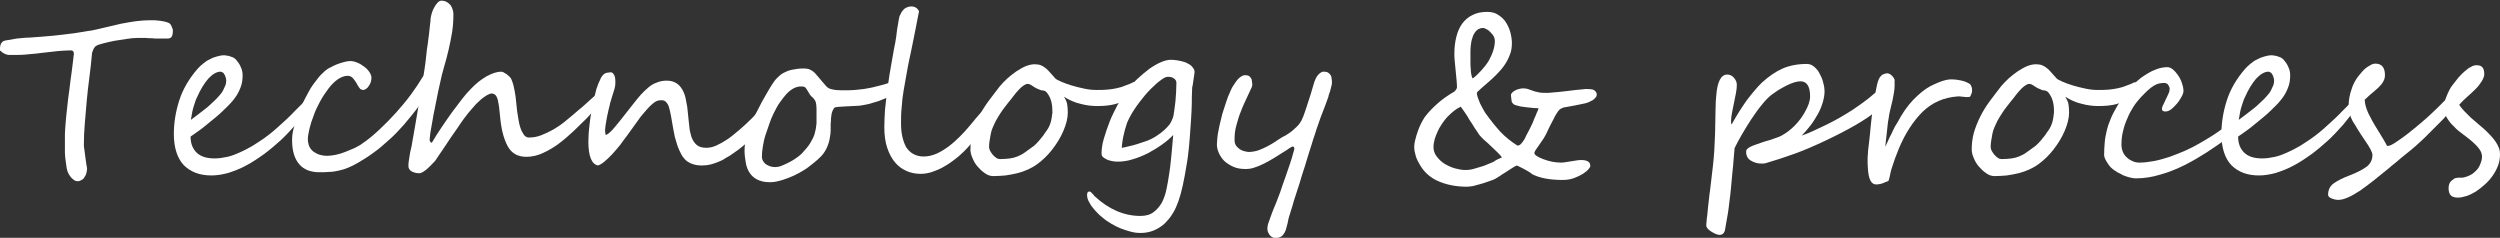
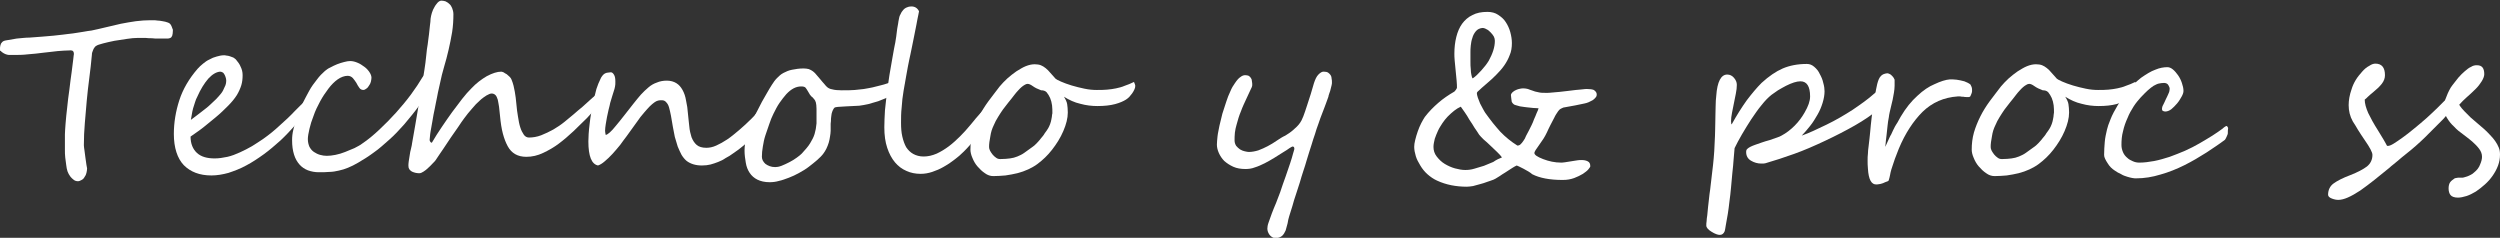
<svg xmlns="http://www.w3.org/2000/svg" version="1.1" id="レイヤー_1" x="0px" y="0px" viewBox="0 0 778 74" style="enable-background:new 0 0 778 74;" xml:space="preserve">
  <rect x="0" y="0" width="778" height="74" fill="#333333" stroke="none" />
  <style type="text/css">
	.st0{fill:#22232C;}
	.st1{fill:#FFFFFF;}
	.st2{fill:#FFFFFF;stroke:#FFFFFF;stroke-width:0.5;stroke-linecap:round;stroke-linejoin:round;stroke-miterlimit:10;}
	.st3{fill:none;stroke:#FFFFFF;stroke-width:4;stroke-miterlimit:10;}
	.st4{fill:none;}
	.st5{fill:none;stroke:#000000;stroke-width:0.25;stroke-miterlimit:10;}
	.st6{fill:none;stroke:#FFFFFF;stroke-width:1.117;stroke-miterlimit:10;}
</style>
  <g>
    <path class="st1" d="M53.8,9.5c0,0.7-0.1,1.2-0.2,1.6c-0.2,0.4-0.3,0.6-0.6,0.7c-0.2,0.1-0.5,0.2-0.8,0.2c-0.3,0-0.6,0-0.9,0   c-0.8,0-1.5,0-2.1,0c-0.6,0-1.3,0-1.9-0.1c-0.6,0-1.3,0-2-0.1c-0.7,0-1.5,0-2.4,0c-1,0-2.1,0.1-3.4,0.3c-1.3,0.2-2.6,0.4-3.9,0.6   c-1.3,0.3-2.5,0.5-3.5,0.8c-1.1,0.3-1.8,0.5-2.2,0.8c-0.2,0.1-0.4,0.3-0.5,0.5c-0.2,0.2-0.3,0.5-0.4,0.7c-0.1,0.3-0.2,0.5-0.3,0.8   c-0.1,0.3-0.1,0.5-0.1,0.7c-0.2,2.4-0.5,4.8-0.8,7.2c-0.3,2.4-0.6,4.8-0.8,7.1c-0.2,2.4-0.4,4.7-0.6,7c-0.2,2.3-0.3,4.6-0.3,6.9   c0,0.4,0.1,1,0.2,1.7c0.1,0.8,0.2,1.5,0.3,2.3c0.1,0.8,0.2,1.5,0.3,2.1c0.1,0.6,0.2,1,0.2,1.1c0,0.5-0.1,0.9-0.2,1.4   c-0.1,0.5-0.3,0.9-0.6,1.3c-0.2,0.4-0.5,0.7-0.9,0.9c-0.4,0.2-0.7,0.4-1.2,0.4c-0.3,0-0.6-0.1-0.9-0.2c-0.3-0.2-0.6-0.4-0.9-0.7   c-0.3-0.3-0.6-0.6-0.8-1c-0.3-0.4-0.4-0.8-0.6-1.2c-0.2-0.6-0.3-1.2-0.4-2c-0.1-0.7-0.2-1.5-0.3-2.3c-0.1-0.8-0.1-1.6-0.1-2.4   c0-0.8,0-1.5,0-2.2s0-1.2,0-1.7c0-0.5,0-0.8,0-0.9c0-0.7,0.1-1.8,0.2-3.3c0.1-1.5,0.3-3.2,0.5-5c0.2-1.8,0.4-3.8,0.7-5.7   c0.2-2,0.5-3.8,0.7-5.4c0.2-1.6,0.4-3,0.5-4c0.1-1.1,0.2-1.6,0.2-1.6c0-0.4-0.1-0.6-0.2-0.8c-0.2-0.2-0.3-0.3-0.6-0.3   c-0.2,0-0.4-0.1-0.6,0c-0.2,0-0.3,0-0.3,0c-0.9,0-2,0.1-3.4,0.2c-1.4,0.2-2.9,0.3-4.4,0.5c-1.6,0.2-3.2,0.4-4.8,0.5   c-1.6,0.2-3.1,0.2-4.5,0.2c-0.3,0-0.6,0-1,0c-0.3,0-0.7,0-1-0.1c-0.3-0.1-0.7-0.2-1-0.4c-0.3-0.2-0.7-0.4-1-0.8C0,16,0,15.7,0,15.3   c0-0.4,0-0.7,0.1-1.1c0.1-0.4,0.2-0.7,0.5-1c0.2-0.3,0.6-0.5,1.1-0.6c1-0.2,2.2-0.4,3.5-0.6c1.3-0.1,2.7-0.3,4-0.3   c1.4-0.1,2.7-0.2,4-0.3c1.3-0.1,2.5-0.2,3.5-0.3c0.7-0.1,1.6-0.2,2.7-0.3c1.1-0.1,2.1-0.3,3.3-0.4c1.1-0.2,2.2-0.3,3.2-0.5   c1-0.2,1.9-0.3,2.6-0.4c1.4-0.3,2.8-0.6,4.4-1c1.6-0.4,3.1-0.7,4.7-1.1c1.6-0.3,3.2-0.6,4.7-0.8c1.6-0.2,3.1-0.3,4.5-0.3   c0.2,0,0.4,0,0.8,0c0.4,0,0.9,0,1.4,0.1c0.5,0,1,0.1,1.6,0.2c0.6,0.1,1.1,0.2,1.6,0.4c0.3,0.1,0.5,0.2,0.7,0.4   c0.2,0.2,0.4,0.5,0.5,0.8c0.1,0.3,0.2,0.6,0.3,0.8C53.8,9.1,53.8,9.4,53.8,9.5z" />
    <path class="st1" d="M96.8,31.8c0,0.3-0.3,1-0.8,1.8c-1.2,1.7-2.5,3.4-4,5.2c-1.5,1.7-3.1,3.4-4.7,4.9c-1.7,1.5-3.4,3-5.2,4.3   c-1.8,1.3-3.6,2.5-5.5,3.5c-1.8,1-3.7,1.7-5.5,2.3c-1.8,0.5-3.6,0.8-5.3,0.8c-3.7,0-6.5-1.1-8.6-3.2c-2-2.1-3.1-5.4-3.1-9.7   c0-3.6,0.6-7.1,1.7-10.5c1.1-3.4,3-6.7,5.7-9.8c0.5-0.6,1.1-1.1,1.7-1.6c0.6-0.5,1.3-1,2-1.3c0.7-0.4,1.4-0.7,2.2-0.9   c0.7-0.2,1.5-0.4,2.3-0.4c0.2,0,0.4,0,0.8,0.1c0.3,0,0.7,0.1,1,0.2c0.4,0.1,0.7,0.3,1.1,0.4c0.3,0.2,0.6,0.4,0.8,0.6   c0.6,0.7,1.2,1.5,1.5,2.3c0.4,0.8,0.6,1.6,0.6,2.6c0,1.1-0.1,2.1-0.4,3.1c-0.3,1-0.8,2.1-1.4,3.1c-0.7,1.1-1.6,2.2-2.7,3.3   c-1.1,1.1-2.4,2.4-4,3.7c-1,0.8-2.1,1.7-3.3,2.7c-1.2,1-2.7,2-4.4,3.2c0,2.2,0.7,3.9,2,5.1c1.3,1.2,3.2,1.7,5.5,1.7   c1.3,0,2.6-0.2,4-0.5c1.3-0.3,2.6-0.8,3.9-1.4c1.3-0.6,2.5-1.2,3.7-1.9c1.2-0.7,2.3-1.5,3.4-2.2c2-1.4,3.7-2.8,5.3-4.3   c1.6-1.4,3.2-2.9,4.7-4.5l1.9-1.9c1.1-1,1.9-1.5,2.4-1.5C96.6,31.2,96.8,31.4,96.8,31.8z M70.4,25c0-0.3-0.1-0.7-0.2-1   c-0.1-0.3-0.2-0.6-0.4-0.9c-0.2-0.3-0.3-0.5-0.6-0.6c-0.2-0.1-0.4-0.2-0.7-0.2c-1.2,0.1-2.4,0.8-3.7,2.2c-1.2,1.4-2.4,3.3-3.4,5.6   c-0.3,0.5-0.5,1.1-0.7,1.7c-0.2,0.6-0.4,1.3-0.6,1.9c-0.2,0.7-0.3,1.3-0.4,1.9c-0.1,0.6-0.2,1.2-0.3,1.7c1.2-0.9,2.3-1.7,3.3-2.5   c1-0.8,2-1.5,2.8-2.3c0.6-0.5,1.1-1.1,1.7-1.6c0.6-0.6,1.1-1.2,1.6-1.8c0.5-0.6,0.8-1.3,1.1-2C70.3,26.4,70.4,25.7,70.4,25z" />
    <path class="st1" d="M134.3,24.5c0,0.3-0.1,0.8-0.3,1.5c-0.2,0.6-0.5,1.4-0.8,2.1c-0.4,0.8-0.8,1.6-1.2,2.4c-0.5,0.8-1,1.6-1.5,2.3   c-1.6,2.2-3.2,4.1-4.7,5.9c-1.6,1.8-3.1,3.4-4.7,4.8c-1.6,1.4-3.1,2.8-4.7,3.9c-1.6,1.2-3.2,2.2-4.9,3.2c-1.2,0.7-2.2,1.2-3.2,1.6   s-1.9,0.7-2.9,0.9c-0.9,0.2-1.9,0.4-2.9,0.4c-1,0.1-2.1,0.1-3.3,0.1c-1.2,0-2.3-0.2-3.4-0.6c-1-0.4-1.9-1-2.6-1.8   c-0.7-0.8-1.3-1.8-1.7-3.1c-0.4-1.3-0.6-2.7-0.6-4.5c0-1,0.1-2.1,0.4-3.3c0.3-1.3,0.7-2.6,1.1-3.9c0.5-1.4,1.1-2.7,1.7-4.1   c0.7-1.4,1.4-2.7,2.1-4s1.6-2.5,2.4-3.5c0.8-1.1,1.7-2,2.5-2.7c0.5-0.4,1-0.8,1.7-1.1c0.7-0.4,1.4-0.7,2.1-1   c0.7-0.3,1.5-0.5,2.2-0.7c0.7-0.2,1.4-0.3,1.9-0.3c0.7,0,1.5,0.2,2.2,0.5c0.8,0.3,1.5,0.8,2.2,1.3c0.7,0.5,1.2,1.1,1.6,1.7   c0.4,0.6,0.6,1.2,0.6,1.7c0,0.4-0.1,0.8-0.2,1.3c-0.1,0.4-0.3,0.8-0.6,1.2c-0.2,0.4-0.5,0.7-0.8,0.9c-0.3,0.2-0.6,0.4-0.9,0.4   c-0.5,0-1-0.2-1.3-0.7c-0.3-0.4-0.6-0.9-0.9-1.5c-0.3-0.5-0.7-1-1.1-1.5c-0.4-0.4-0.9-0.7-1.6-0.7c-1,0-2.1,0.4-3.1,1.1   c-1,0.7-2,1.7-2.9,2.9c-0.9,1.2-1.8,2.5-2.6,4c-0.8,1.5-1.5,2.9-2,4.4c-0.6,1.5-1,2.8-1.3,4.1c-0.3,1.3-0.5,2.4-0.5,3.2   c0,0.9,0.2,1.7,0.5,2.4c0.4,0.7,0.8,1.2,1.4,1.6c0.6,0.4,1.2,0.7,1.9,0.9c0.7,0.2,1.4,0.3,2.1,0.3c0.8,0,1.7-0.1,2.7-0.3   c1-0.2,2-0.5,3-0.9c1-0.4,2-0.8,2.9-1.2c0.9-0.5,1.8-0.9,2.4-1.4c1.8-1.2,3.6-2.7,5.4-4.4c1.8-1.7,3.5-3.4,5.2-5.3   c1.6-1.8,3.2-3.7,4.6-5.6c1.4-1.9,2.6-3.7,3.6-5.4c0.2-0.3,0.4-0.5,0.6-0.6c0.2-0.1,0.4-0.2,0.6-0.2c0.4,0,0.7,0.1,1,0.4   C134.2,24,134.3,24.3,134.3,24.5z" />
    <path class="st1" d="M188.2,28.9c0,0.5-0.3,1.2-1,2.3c-0.3,0.4-0.6,0.9-1,1.4c-0.4,0.5-0.8,1-1.2,1.5c-0.4,0.5-0.8,1-1.2,1.4   c-0.4,0.5-0.8,0.8-1.1,1.2c-1.4,1.4-2.8,2.7-4.2,4.1c-1.5,1.4-3,2.7-4.6,3.9s-3.2,2.1-4.9,2.9c-1.7,0.8-3.4,1.2-5.2,1.2   c-2.7,0-4.6-1.1-5.8-3.3c-0.6-1.1-1.1-2.4-1.5-3.9c-0.4-1.5-0.7-3.4-0.9-5.6c-0.1-1-0.2-1.9-0.3-2.8c-0.1-0.8-0.3-1.6-0.4-2.2   c-0.2-0.6-0.4-1.1-0.7-1.4c-0.3-0.3-0.7-0.5-1.2-0.5c-0.4,0-0.9,0.2-1.6,0.6c-0.6,0.4-1.4,0.9-2.1,1.6c-0.8,0.7-1.6,1.5-2.4,2.5   c-0.9,1-1.7,2-2.5,3.1c-0.5,0.7-1.1,1.5-1.8,2.6c-0.7,1-1.5,2.1-2.3,3.3c-0.8,1.2-1.6,2.4-2.4,3.6c-0.8,1.2-1.6,2.3-2.3,3.4   c-0.1,0.2-0.4,0.5-0.9,1c-0.4,0.5-0.9,0.9-1.4,1.4c-0.5,0.5-1,0.9-1.5,1.2c-0.5,0.3-0.9,0.5-1.1,0.5c-0.5,0-0.9,0-1.3-0.1   c-0.4-0.1-0.8-0.2-1.2-0.4c-0.3-0.2-0.6-0.4-0.8-0.7c-0.2-0.3-0.3-0.6-0.3-1.1c0-0.3,0-0.8,0.1-1.4c0.1-0.6,0.2-1.3,0.3-1.9   c0.1-0.7,0.2-1.3,0.4-2c0.1-0.6,0.3-1.1,0.3-1.5c0.3-1.9,0.7-3.8,1-5.7c0.3-2,0.7-3.9,1-5.9c0.3-2,0.7-3.9,1-5.9   c0.3-2,0.6-3.8,0.9-5.7c0.1-0.6,0.2-1.2,0.3-2.1c0.1-0.8,0.2-1.7,0.3-2.7c0.1-1,0.2-2,0.4-3c0.1-1.1,0.3-2.1,0.4-3.1   s0.2-1.9,0.3-2.8c0.1-0.8,0.2-1.5,0.2-2.1c0.1-0.6,0.2-1.2,0.4-1.8c0.2-0.7,0.5-1.3,0.8-1.8c0.3-0.6,0.7-1,1-1.4   c0.4-0.4,0.8-0.6,1.2-0.6c0.4,0,0.8,0.1,1.2,0.2c0.4,0.2,0.8,0.4,1.2,0.8c0.4,0.3,0.7,0.8,0.9,1.3c0.2,0.5,0.4,1.2,0.4,1.9   c0,1.8-0.1,3.7-0.4,5.6c-0.3,1.9-0.7,3.7-1.1,5.5c-0.4,1.8-0.9,3.6-1.4,5.3c-0.5,1.7-0.9,3.3-1.2,4.8c-0.1,0.4-0.2,1-0.4,1.8   c-0.2,0.8-0.4,1.8-0.6,2.9c-0.2,1.1-0.5,2.3-0.7,3.5c-0.3,1.3-0.5,2.5-0.7,3.7c-0.2,1.2-0.4,2.3-0.6,3.4c-0.2,1.1-0.2,2-0.3,2.7   c0,0.1,0.1,0.3,0.2,0.5c0.1,0.2,0.3,0.3,0.4,0.3h0.1c1-1.7,2-3.3,3.1-4.9c1.1-1.6,2.1-3.1,3.2-4.6c1.1-1.5,2.1-2.8,3.1-4.1   c1-1.3,2-2.4,2.9-3.3c1.5-1.6,3.1-2.8,4.8-3.8c1.7-0.9,3.2-1.4,4.5-1.4c0.2,0,0.4,0.1,0.7,0.2c0.3,0.2,0.6,0.4,1,0.6   c0.3,0.3,0.6,0.5,0.9,0.8c0.3,0.3,0.5,0.6,0.6,0.9c0.5,1.2,0.8,2.5,1,3.7c0.2,1.2,0.4,2.5,0.5,3.9c0.1,1.4,0.3,2.7,0.5,3.9   c0.2,1.3,0.4,2.4,0.7,3.3c0.3,1,0.7,1.7,1.1,2.3c0.4,0.6,1,0.9,1.6,0.9c1.2,0,2.5-0.2,3.8-0.7c1.3-0.5,2.5-1.1,3.8-1.8   c1.2-0.7,2.4-1.5,3.5-2.4s2.1-1.7,2.9-2.4c0.8-0.7,1.6-1.4,2.6-2.2c0.9-0.8,1.9-1.7,3.1-2.8c2.3-2,3.6-3.1,3.9-3.1   S188.2,27.9,188.2,28.9z" />
    <path class="st1" d="M242.1,31c0,0.4-0.1,0.9-0.2,1.3c-0.1,0.4-0.3,0.9-0.6,1.3c-0.2,0.4-0.5,0.9-0.7,1.3c-0.3,0.4-0.5,0.8-0.8,1.2   c-0.7,1-1.4,2.1-2.3,3.2c-0.9,1.1-1.9,2.1-2.9,3.1c-1,1-2.1,2-3.2,2.9c-1.1,0.9-2.1,1.7-3.2,2.4c-0.8,0.6-1.6,1.1-2.4,1.5   c-0.7,0.5-1.5,0.9-2.3,1.2s-1.6,0.6-2.4,0.8s-1.7,0.3-2.7,0.3c-1.9,0-3.5-0.5-4.7-1.4c-0.6-0.5-1.1-1.1-1.6-1.9   c-0.4-0.8-0.8-1.6-1.2-2.6c-0.3-0.9-0.6-1.9-0.9-3c-0.2-1.1-0.4-2.1-0.6-3.1c-0.2-1.3-0.4-2.4-0.6-3.5c-0.2-1-0.4-1.9-0.6-2.6   c-0.2-0.7-0.5-1.2-0.9-1.6c-0.3-0.4-0.8-0.6-1.3-0.6c-0.4,0-0.9,0-1.2,0.1c-0.4,0.1-0.8,0.3-1.2,0.6c-0.4,0.3-0.9,0.7-1.4,1.2   c-0.5,0.5-1.1,1.2-1.8,2c-0.7,0.8-1.5,1.8-2.3,3c-0.9,1.2-1.9,2.6-3.1,4.3c-0.6,0.8-1.3,1.7-2,2.7c-0.8,1-1.6,1.9-2.4,2.8   c-0.8,0.9-1.6,1.6-2.4,2.3c-0.8,0.7-1.5,1.1-2.1,1.3c-2-0.4-3-2.9-3-7.5c0-1.2,0.1-3.1,0.4-5.5c0.1-1.1,0.3-2.3,0.5-3.5   c0.2-1.2,0.4-2.5,0.7-3.7c0.3-1.2,0.6-2.4,0.9-3.6c0.4-1.2,0.8-2.2,1.3-3.2c0.2-0.5,0.5-0.8,0.7-1.1c0.3-0.3,0.5-0.5,0.8-0.6   c0.3-0.1,0.5-0.2,0.8-0.2c0.3,0,0.6-0.1,0.9-0.1c0.4,0,0.7,0.3,1,0.8c0.3,0.5,0.4,1.2,0.4,2.1c0,0.6,0,1.1-0.1,1.5   c-0.1,0.5-0.2,1-0.4,1.5c-0.2,0.5-0.3,1.1-0.5,1.6c-0.2,0.6-0.4,1.3-0.6,2c-0.1,0.6-0.3,1.3-0.5,2.1c-0.2,0.8-0.3,1.5-0.5,2.3   c-0.1,0.8-0.3,1.5-0.4,2.3c-0.1,0.7-0.2,1.4-0.2,2c0,0.4,0.1,0.8,0.2,1.3c0.6-0.1,1.7-1,3.2-2.9c0.8-0.9,1.6-2,2.5-3.1   c0.9-1.1,1.9-2.4,2.9-3.7c0.8-1,1.6-2,2.3-2.8c0.8-0.9,1.6-1.6,2.4-2.3c0.8-0.7,1.7-1.2,2.6-1.5c0.9-0.4,2-0.6,3.1-0.6   c1.2,0,2.2,0.3,3,0.8c0.8,0.5,1.4,1.2,1.9,2.1c0.5,0.9,0.9,2,1.1,3.3c0.3,1.3,0.5,2.7,0.6,4.2c0.1,1.3,0.3,2.6,0.4,3.8   c0.1,1.3,0.4,2.4,0.7,3.4c0.4,1,0.9,1.8,1.6,2.4c0.7,0.6,1.7,0.9,3,0.9c1,0,2-0.2,3.1-0.7c1.1-0.5,2.2-1.1,3.4-1.9   c1.2-0.8,2.4-1.8,3.7-2.9c1.3-1.1,2.6-2.3,3.9-3.6c0.5-0.5,1.1-1.1,1.7-1.9c0.6-0.8,1.3-1.5,1.9-2.2c0.6-0.7,1.2-1.3,1.7-1.8   c0.5-0.5,1-0.8,1.3-0.8c0.1,0,0.4,0.1,0.7,0.2C241.9,30.4,242.1,30.6,242.1,31z" />
    <path class="st1" d="M281.5,25.2c0,1.3-0.9,2.5-2.6,3.7c-0.7,0.5-1.6,0.9-2.6,1.4c-1,0.4-2,0.8-3,1.2c-1,0.3-2,0.6-3.1,0.9   c-1,0.2-1.9,0.4-2.8,0.5c-0.4,0-1.7,0.1-4,0.2c-2.3,0.1-3.5,0.2-3.7,0.4c-0.4,0.4-0.7,1.1-0.9,1.9c0,0.2-0.1,0.5-0.1,0.7   c0,0.2-0.1,0.6-0.1,0.9c0,0.4,0,0.9-0.1,1.5c0,0.6,0,1.3,0,2.2c0,0.6-0.1,1.1-0.2,1.8c-0.1,0.6-0.2,1.3-0.4,1.9   c-0.2,0.6-0.4,1.2-0.7,1.8c-0.3,0.6-0.6,1.1-0.9,1.5c-0.5,0.7-1.2,1.4-2,2.1c-0.8,0.7-1.7,1.4-2.6,2.1c-0.9,0.7-1.9,1.3-3,1.9   c-1.1,0.6-2.1,1.1-3.2,1.5c-1.1,0.4-2.1,0.8-3.1,1c-1,0.3-2,0.4-2.9,0.4c-1.5,0-2.8-0.3-3.8-0.8c-1-0.5-1.8-1.2-2.4-2.1   c-0.6-0.9-1-1.9-1.2-3.1c-0.2-1.2-0.4-2.5-0.4-3.8c0-1.4,0.2-2.7,0.5-4c0.3-1.3,0.7-2.6,1.3-3.8c0.5-1.3,1.1-2.5,1.7-3.7   c0.6-1.2,1.3-2.5,1.9-3.7c0.6-1,1.1-1.9,1.6-2.8s1-1.7,1.5-2.5c0.5-0.8,1-1.5,1.6-2.1c0.6-0.6,1.2-1.2,2-1.6c0.8-0.4,1.6-0.8,2.7-1   c1-0.2,2.2-0.4,3.6-0.4c0.6,0,1.2,0.1,1.6,0.2c0.5,0.2,0.9,0.4,1.3,0.7c0.4,0.3,0.8,0.7,1.1,1.1c0.4,0.4,0.7,0.9,1.2,1.4   c0.5,0.6,0.9,1.1,1.2,1.4c0.3,0.4,0.6,0.7,0.8,0.9c0.4,0.4,1,0.7,1.7,0.8c0.7,0.2,1.7,0.3,2.9,0.3c1.7,0,3,0,4.1-0.1s2-0.2,2.8-0.3   c1-0.2,1.9-0.3,2.7-0.5c0.8-0.2,1.6-0.4,2.4-0.6c0.8-0.2,1.6-0.4,2.4-0.7c0.8-0.2,1.7-0.5,2.7-0.8c0.5-0.1,1-0.2,1.6-0.2   C281.3,24.7,281.5,24.9,281.5,25.2z M254.1,33.9c0-0.9-0.1-1.6-0.2-2c-0.1-0.4-0.3-0.8-0.6-1.1c-0.2-0.3-0.5-0.6-0.8-0.8   c-0.3-0.3-0.6-0.7-0.9-1.3c-0.3-0.6-0.7-1.1-0.9-1.4c-0.3-0.3-0.7-0.4-1.4-0.4c-1.6,0-3.1,0.8-4.6,2.4c-0.7,0.8-1.4,1.7-2.1,2.7   c-0.7,1-1.3,2.2-1.9,3.4c-0.5,1-0.9,2-1.3,3.2c-0.4,1.1-0.8,2.3-1.2,3.5s-0.6,2.3-0.8,3.5c-0.2,1.1-0.3,2.2-0.3,3.2   c0,0.4,0.1,0.8,0.3,1.2c0.2,0.4,0.5,0.7,0.8,1c0.4,0.3,0.8,0.5,1.3,0.7c0.5,0.2,1.1,0.3,1.8,0.3c0.5,0,1.1-0.1,1.9-0.4   c0.8-0.3,1.6-0.7,2.4-1.1c0.8-0.4,1.6-0.9,2.3-1.4c0.7-0.5,1.2-0.9,1.6-1.3c1.1-1.2,2-2.2,2.6-3.2c0.6-1,1.1-1.9,1.4-2.9   c0.3-1,0.5-2.1,0.6-3.3C254.1,37,254.1,35.5,254.1,33.9z" />
    <path class="st1" d="M308,34.7c0,1.1-0.7,2.8-2,5.1c-0.3,0.4-0.6,1-1.1,1.6c-0.4,0.6-0.9,1.2-1.5,1.9c-0.6,0.7-1.1,1.3-1.7,2   c-0.6,0.7-1.2,1.3-1.8,1.9c-0.9,0.9-1.8,1.7-2.9,2.5c-1,0.8-2.2,1.6-3.3,2.2c-1.2,0.7-2.4,1.2-3.6,1.6c-1.2,0.4-2.4,0.6-3.6,0.6   c-1.6,0-3.1-0.3-4.4-0.9c-1.4-0.6-2.6-1.5-3.6-2.7c-1-1.2-1.8-2.7-2.4-4.5c-0.6-1.8-0.9-3.9-0.9-6.4c0-1.7,0.1-3.4,0.2-5.3   c0.2-1.8,0.4-3.7,0.6-5.5c0.3-1.8,0.5-3.7,0.8-5.5c0.3-1.8,0.6-3.5,0.9-5.2c0.2-1.1,0.4-2.1,0.5-2.8c0.1-0.7,0.3-1.4,0.4-2   c0.1-0.6,0.2-1.2,0.3-1.9c0.1-0.6,0.2-1.4,0.3-2.4c0.1-0.6,0.2-1.2,0.3-1.7c0.1-0.5,0.1-0.9,0.2-1.2c0.1-0.6,0.2-1.1,0.5-1.6   c0.2-0.5,0.5-1,0.8-1.3c0.3-0.4,0.7-0.7,1.2-0.9c0.4-0.2,0.9-0.3,1.4-0.3c1.1,0,1.9,0.5,2.4,1.5c-0.1,0.7-0.3,1.4-0.4,2   c-0.1,0.7-0.3,1.3-0.4,2.1c-0.6,2.9-1,5.2-1.4,7c-0.4,1.8-0.6,3.1-0.8,3.8c-0.3,1.4-0.6,3-0.9,4.7c-0.3,1.7-0.6,3.4-0.9,5.1   c-0.3,1.7-0.5,3.5-0.6,5.2c-0.2,1.7-0.2,3.3-0.2,4.8c0,1.6,0.1,3,0.4,4.3c0.3,1.3,0.7,2.4,1.2,3.3c0.6,0.9,1.3,1.6,2.2,2.1   c0.9,0.5,2,0.8,3.2,0.8c1.4,0,2.7-0.3,4.1-0.9c1.3-0.6,2.6-1.4,3.8-2.3c1.2-0.9,2.4-2,3.5-3.1c1.1-1.1,2.1-2.2,3-3.3   c0.7-0.9,1.4-1.6,1.9-2.3c0.6-0.6,1-1.2,1.4-1.6c0.3-0.3,0.6-0.7,1-1.1c0.4-0.4,0.7-0.6,1.1-0.6C307.8,33.7,308,34,308,34.7z" />
    <path class="st1" d="M353.3,26.7c0,0.4-0.1,0.8-0.3,1.2c-0.2,0.4-0.4,0.8-0.7,1.2c-0.3,0.4-0.6,0.7-0.9,1.1c-0.3,0.3-0.7,0.6-1,0.8   c-0.8,0.5-1.9,1-3.4,1.4c-1.5,0.4-3.3,0.6-5.5,0.6c-1.7,0-3.5-0.2-5.3-0.7c-1.8-0.4-3.5-1.2-5.1-2.2c0.5,0.8,0.9,1.6,1,2.3   c0.1,0.7,0.2,1.6,0.2,2.6c0,1.8-0.5,3.7-1.4,5.8c-0.9,2.1-2.1,4-3.5,5.8c-1.4,1.8-2.9,3.2-4.5,4.4c-0.9,0.7-1.9,1.2-2.9,1.7   c-1.1,0.5-2.2,0.9-3.4,1.2c-1.2,0.3-2.4,0.5-3.7,0.7c-1.3,0.1-2.5,0.2-3.8,0.2c-0.9,0-1.8-0.3-2.6-0.9c-0.9-0.6-1.6-1.3-2.3-2.1   c-0.7-0.8-1.2-1.7-1.6-2.7c-0.4-0.9-0.6-1.8-0.6-2.5c0-1.9,0.2-3.6,0.7-5.4c0.5-1.7,1.2-3.4,2-5c0.8-1.6,1.8-3.2,2.9-4.7   c1.1-1.5,2.3-3,3.5-4.6c0.7-0.8,1.5-1.7,2.4-2.5c0.9-0.8,1.8-1.5,2.8-2.2c1-0.6,1.9-1.2,2.9-1.6c1-0.4,1.9-0.6,2.8-0.6   c0.7,0,1.4,0.1,1.9,0.3c0.5,0.2,1,0.5,1.5,0.9c0.5,0.4,1,0.9,1.4,1.4c0.5,0.6,1.1,1.2,1.7,1.9c0.2,0.2,0.8,0.5,1.7,0.9   c0.9,0.4,2,0.8,3.3,1.2c1.3,0.4,2.6,0.7,4,1c1.4,0.3,2.7,0.4,3.8,0.4c1.1,0,2.2,0,3.2-0.1c1-0.1,1.9-0.2,2.8-0.4   c0.9-0.2,1.8-0.4,2.7-0.8c0.9-0.3,1.9-0.7,2.9-1.2C353.2,26.2,353.3,26.5,353.3,26.7z M327.5,35c0-0.6,0-1.4-0.1-2.2   c-0.1-0.8-0.3-1.6-0.6-2.3c-0.3-0.7-0.7-1.3-1.1-1.8c-0.5-0.5-1.1-0.6-1.7-0.6c-1.1-0.4-1.9-0.8-2.6-1.3c-0.7-0.5-1.2-0.7-1.6-0.7   c-0.3,0-0.6,0.1-0.9,0.3c-0.3,0.2-0.7,0.4-1,0.7c-0.3,0.3-0.7,0.6-1.1,1.1c-0.4,0.4-0.7,0.8-1.1,1.3c-0.7,0.9-1.3,1.7-1.9,2.4   c-0.6,0.7-1.1,1.5-1.7,2.2c-0.5,0.7-1,1.5-1.5,2.3s-1,1.7-1.4,2.7c-0.2,0.4-0.4,0.9-0.6,1.5c-0.2,0.6-0.3,1.2-0.4,1.8   c-0.1,0.6-0.2,1.2-0.3,1.8c-0.1,0.6-0.1,1.2-0.1,1.6c0,0.3,0.1,0.7,0.3,1.1c0.2,0.4,0.5,0.8,0.8,1.2c0.3,0.4,0.7,0.7,1.1,1   c0.4,0.3,0.8,0.4,1.3,0.4c1.2,0,2.2-0.1,3-0.2c0.8-0.1,1.6-0.3,2.3-0.6c0.7-0.3,1.4-0.6,2.1-1.1c0.7-0.5,1.5-1.1,2.5-1.8   c0.5-0.3,0.9-0.7,1.4-1.2c0.4-0.5,0.9-0.9,1.3-1.5c0.4-0.5,0.9-1,1.2-1.6c0.4-0.5,0.8-1.1,1.1-1.6c0.2-0.3,0.4-0.8,0.6-1.3   c0.2-0.5,0.3-1,0.4-1.5c0.1-0.5,0.2-1,0.2-1.4C327.5,35.5,327.5,35.2,327.5,35z" />
-     <path class="st1" d="M370.9,30.1c0,1.2,0,2.7-0.1,4.5c-0.1,1.8-0.2,3.8-0.4,6.2c-0.1,1.4-0.2,3.1-0.4,5c-0.2,1.9-0.4,3.8-0.8,5.9   c-0.3,2-0.7,4-1.1,5.9c-0.4,1.9-0.9,3.7-1.4,5.1c-0.5,1.3-1,2.6-1.8,3.8c-0.7,1.2-1.6,2.2-2.5,3.1c-1,0.9-2.1,1.6-3.3,2.1   s-2.6,0.8-4.1,0.8c-1,0-2-0.1-3.1-0.4c-1.1-0.3-2.1-0.6-3.1-1c-1-0.4-2-0.9-3-1.5c-1-0.6-1.9-1.2-2.7-1.9c-0.9-0.7-1.7-1.5-2.4-2.3   c-0.7-0.8-1.3-1.6-1.7-2.4c-0.5-0.8-0.7-1.6-0.7-2.3c0-0.7,0.2-1.1,0.7-1.1c0.2,0,0.4,0.1,0.5,0.2c0.1,0.1,0.2,0.2,0.3,0.3   c0.1,0.1,0.2,0.3,0.4,0.4c0.1,0.1,0.2,0.3,0.3,0.4c0.1,0.1,0.1,0.2,0.2,0.2c4.4,4.1,9.2,6.1,14.2,6.1c1.7,0,3.1-0.4,4.1-1.2   c1.1-0.8,1.9-1.8,2.6-3c0.6-1.2,1.1-2.6,1.4-4.1c0.3-1.5,0.6-3,0.8-4.5c0.1-0.9,0.3-1.8,0.4-2.8c0.1-0.9,0.2-1.9,0.3-2.9   c0.1-1,0.2-2,0.3-3.2c0.1-1.1,0.2-2.3,0.3-3.5c-0.9,1-2.1,2-3.5,3s-2.9,1.9-4.4,2.7c-1.6,0.8-3.1,1.4-4.8,1.9   c-1.6,0.5-3.1,0.7-4.5,0.7c-0.4,0-0.8,0-1.4-0.1c-0.6-0.1-1.1-0.2-1.7-0.4c-0.5-0.2-1-0.5-1.4-0.8c-0.4-0.3-0.6-0.7-0.6-1.2   c0-1.3,0.2-2.9,0.7-4.6s1.1-3.5,1.8-5.3c0.7-1.8,1.6-3.5,2.4-5.1c0.9-1.6,1.7-3,2.6-4.1c1.1-1.5,2.3-2.9,3.6-4.1   c1.3-1.2,2.6-2.3,3.8-3.2c1.3-0.9,2.5-1.6,3.7-2.1c1.2-0.5,2.2-0.7,3.1-0.7c0.6,0,1.3,0.1,2,0.2c0.7,0.1,1.4,0.3,2.1,0.5   c0.7,0.2,1.2,0.6,1.8,0.9c0.5,0.4,0.9,0.9,1.2,1.4c0.1,0.3,0.2,0.7,0.1,1.3c-0.1,0.6-0.2,1.3-0.3,2c-0.1,0.8-0.2,1.6-0.4,2.4   C371,28.6,370.9,29.4,370.9,30.1z M365.2,35.9c0.1-0.6,0.2-1.2,0.3-2c0.1-0.8,0.2-1.6,0.3-2.4c0.1-0.9,0.1-1.8,0.2-2.8   c0-1,0.1-1.9,0.1-2.9c0-0.6-0.3-1.1-0.8-1.4c-0.5-0.4-1.1-0.5-1.9-0.5c-0.5,0-1.2,0.3-2.1,1c-1,0.7-2,1.6-3.2,2.8   c-1.2,1.2-2.3,2.5-3.5,4.1c-1.2,1.6-2.3,3.2-3.2,5c-0.3,0.6-0.7,1.4-0.9,2.2c-0.3,0.8-0.5,1.7-0.7,2.5s-0.4,1.7-0.5,2.5   c-0.1,0.8-0.2,1.5-0.2,2c0.7-0.1,1.5-0.3,2.3-0.5c0.9-0.2,1.7-0.4,2.6-0.7c0.9-0.3,1.8-0.6,2.7-0.9c0.9-0.3,1.7-0.7,2.4-1.1   c0.7-0.4,1.4-0.9,2.1-1.4c0.7-0.5,1.3-1.1,1.9-1.7c0.6-0.6,1.1-1.2,1.4-1.9C364.8,37.2,365.1,36.5,365.2,35.9z" />
    <path class="st1" d="M414.5,25.7c0,0.2,0,0.4-0.1,0.8s-0.2,0.8-0.3,1.2c-0.1,0.4-0.2,0.9-0.4,1.3c-0.1,0.4-0.3,0.8-0.3,1.1   c-0.2,0.6-0.5,1.3-0.8,2.2c-0.3,0.9-0.7,1.8-1.1,2.9c-0.4,1-0.8,2.1-1.2,3.3c-0.4,1.1-0.8,2.2-1.1,3.3c-0.4,1.1-0.7,2.1-1,3.1   c-0.3,1-0.6,1.8-0.8,2.5c-0.2,0.7-0.5,1.6-0.8,2.6c-0.3,1-0.6,2.1-1,3.2c-0.4,1.1-0.7,2.3-1.1,3.6c-0.4,1.3-0.8,2.5-1.2,3.7   c-0.4,1.2-0.8,2.4-1.1,3.6c-0.4,1.2-0.7,2.2-1,3.2c-0.2,0.7-0.4,1.4-0.5,2.2c-0.2,0.8-0.4,1.5-0.6,2.2c-0.3,0.7-0.6,1.2-1.1,1.7   c-0.5,0.4-1.2,0.7-2.1,0.7c-0.4,0-0.7-0.1-1-0.3c-0.3-0.2-0.6-0.4-0.8-0.7c-0.2-0.3-0.4-0.6-0.5-0.9c-0.1-0.3-0.2-0.7-0.2-1   c0-0.5,0.1-1.2,0.4-2c0.3-0.8,0.6-1.7,1-2.8c0.4-1,0.8-2.1,1.3-3.2c0.4-1.1,0.9-2.3,1.3-3.4c0.6-1.7,1.1-3.4,1.7-4.9   c0.5-1.5,1-2.9,1.4-4.1c0.4-1.2,0.7-2.2,0.9-3c0.2-0.8,0.4-1.2,0.4-1.4c0-0.2,0-0.4-0.1-0.6c-0.1-0.1-0.2-0.2-0.4-0.2   c-0.2,0-0.5,0.2-1,0.5c-0.5,0.4-1.2,0.8-2,1.3c-0.8,0.5-1.7,1.1-2.7,1.7c-1,0.6-2,1.2-3,1.7c-1,0.5-2.1,1-3.1,1.3   c-1,0.4-2,0.5-2.9,0.5c-1.4,0-2.7-0.2-3.8-0.7c-1.1-0.5-2-1.1-2.8-1.8c-0.7-0.7-1.3-1.6-1.7-2.5c-0.4-0.9-0.6-1.8-0.6-2.6   c0-0.7,0.1-1.5,0.2-2.6c0.1-1,0.4-2.1,0.6-3.3c0.3-1.2,0.6-2.4,0.9-3.7c0.4-1.3,0.8-2.5,1.2-3.7c0.4-1.2,0.8-2.3,1.3-3.3   c0.4-1,0.9-1.8,1.4-2.5c0.6-0.9,1.2-1.6,1.7-1.9c0.5-0.4,1-0.6,1.5-0.6c0.5,0,0.8,0.1,1.1,0.2c0.3,0.2,0.5,0.4,0.7,0.7   c0.2,0.3,0.3,0.6,0.3,1c0.1,0.4,0.1,0.8,0.1,1.2c0,0.3-0.2,0.9-0.6,1.6c-0.4,0.8-0.8,1.7-1.3,2.8c-0.5,1.1-1.1,2.3-1.6,3.7   c-0.6,1.4-1,2.8-1.4,4.3c-0.2,0.7-0.4,1.5-0.5,2.4c-0.1,0.9-0.1,1.7-0.1,2.4c0,0.7,0.2,1.2,0.5,1.7c0.3,0.4,0.8,0.8,1.2,1.1   c0.5,0.3,1,0.5,1.5,0.6c0.5,0.1,0.9,0.2,1.2,0.2c1,0,2-0.2,3-0.5c1-0.4,2-0.8,2.9-1.3c1-0.5,1.9-1.1,2.8-1.7   c0.9-0.6,1.8-1.2,2.7-1.6c0.8-0.5,1.6-1,2.4-1.7c0.8-0.7,1.6-1.4,2.2-2.3c0.3-0.4,0.6-1,1-2c0.4-1,0.7-2,1.1-3.2   c0.4-1.2,0.8-2.4,1.2-3.7c0.4-1.3,0.7-2.4,1-3.4c0.4-1.2,0.8-2.1,1.4-2.7c0.6-0.6,1.1-0.9,1.6-0.9c0.6,0,1.1,0.1,1.4,0.3   s0.6,0.5,0.8,0.8c0.2,0.3,0.3,0.7,0.3,1.1C414.5,24.8,414.5,25.3,414.5,25.7z" />
    <path class="st1" d="M496.9,29.4c0,0.4-0.1,0.7-0.4,1c-0.2,0.3-0.6,0.6-0.9,0.8c-0.4,0.2-0.8,0.4-1.2,0.6c-0.4,0.2-0.9,0.3-1.3,0.4   c-0.9,0.2-1.9,0.4-2.9,0.6c-1,0.2-2.1,0.4-3.3,0.6c-0.3,0-0.7,0.2-1.1,0.4c-0.4,0.2-0.7,0.5-0.9,0.8c-0.4,0.6-0.9,1.3-1.2,2   c-0.4,0.8-0.8,1.5-1.2,2.3c-0.4,0.8-0.8,1.6-1.1,2.3c-0.4,0.8-0.7,1.4-1.1,2c-0.8,1.1-1.4,2.1-2,2.9c-0.6,0.8-0.8,1.3-0.8,1.5   c0,0.6,0.9,1.2,2.7,1.9c1.8,0.7,3.7,1.1,5.6,1.1c0.2,0,0.6,0,1.2-0.1c0.6-0.1,1.2-0.2,1.9-0.3c0.7-0.1,1.3-0.2,1.9-0.3   c0.6-0.1,1-0.1,1.3-0.1c0.8,0,1.4,0.1,2,0.4s0.8,0.8,0.8,1.6c0,0.1-0.2,0.4-0.6,0.9c-0.4,0.5-1,0.9-1.7,1.4   c-0.8,0.5-1.7,0.9-2.7,1.3c-1.1,0.4-2.2,0.6-3.6,0.6c-4,0-7.2-0.6-9.5-1.8c-0.2-0.2-0.6-0.5-1.1-0.8c-0.5-0.3-1.1-0.6-1.6-0.9   c-0.6-0.3-1-0.5-1.4-0.7l-0.7-0.3c0,0-0.2,0.1-0.6,0.3c-0.4,0.2-0.8,0.5-1.3,0.8c-0.5,0.3-1.1,0.7-1.7,1.1   c-0.6,0.4-1.2,0.7-1.7,1.1c-0.5,0.3-1,0.6-1.3,0.8l-0.6,0.3c-0.6,0.2-1.3,0.5-2,0.7c-0.7,0.3-1.5,0.5-2.2,0.7   c-0.7,0.2-1.5,0.4-2.2,0.6c-0.7,0.1-1.4,0.2-1.9,0.2c-3.4,0-6.5-0.6-9.3-1.9c-1.1-0.5-2.1-1.2-3-2c-0.9-0.8-1.6-1.7-2.2-2.7   c-0.6-1-1.1-1.9-1.4-2.9c-0.3-1-0.5-2-0.5-2.9c0-0.6,0.1-1.3,0.3-2.1c0.2-0.9,0.5-1.8,0.8-2.7c0.3-0.9,0.7-1.8,1.1-2.6   c0.4-0.8,0.8-1.4,1.1-1.9c1.3-1.7,2.7-3.1,4.2-4.4c1.5-1.3,3.1-2.4,5-3.5c0.1-0.1,0.3-0.3,0.5-0.6c0.2-0.3,0.3-0.5,0.3-0.6   c0-0.5,0-1.2-0.1-2.2c-0.1-1-0.2-2-0.3-3.1c-0.1-1.1-0.2-2.1-0.3-3.1c-0.1-1-0.1-1.7-0.1-2.2c0-1.9,0.2-3.6,0.6-5.2   c0.4-1.6,1-3,1.8-4.1s1.9-2.1,3.2-2.7c1.3-0.7,2.8-1,4.7-1c1.3,0,2.4,0.3,3.3,0.9s1.8,1.3,2.4,2.3c0.6,0.9,1.1,2,1.4,3.1   c0.3,1.1,0.5,2.3,0.5,3.4c0,1.4-0.2,2.7-0.7,3.8c-0.4,1.1-1,2.2-1.7,3.2c-0.7,1-1.5,1.9-2.4,2.8c-0.9,0.9-1.8,1.8-2.8,2.6   c-1.4,1.2-2.3,2-2.7,2.4c-0.4,0.3-0.6,0.6-0.6,0.8c0,0.3,0.1,0.8,0.3,1.4c0.2,0.6,0.5,1.2,0.7,1.8c0.3,0.6,0.6,1.2,0.9,1.7   c0.3,0.6,0.6,1,0.7,1.2c0.8,1.1,1.6,2.2,2.4,3.2c0.8,1,1.6,1.9,2.3,2.7c0.8,0.8,1.6,1.6,2.5,2.3c0.9,0.7,1.8,1.4,2.8,2   c0.4,0,0.7-0.1,1-0.4c0.3-0.3,0.6-0.6,0.9-1.1c0.3-0.4,0.6-0.9,0.8-1.5c0.3-0.6,0.6-1.1,0.9-1.7c0.2-0.4,0.5-1,0.8-1.6   c0.3-0.6,0.6-1.3,0.8-1.9c0.3-0.7,0.6-1.3,0.8-1.9c0.3-0.6,0.5-1.1,0.6-1.5c-0.5,0-1-0.1-1.7-0.1c-0.6-0.1-1.3-0.1-1.9-0.2   c-0.6-0.1-1.1-0.1-1.5-0.2l-0.7-0.1c-0.6-0.2-1.1-0.3-1.4-0.4c-0.4-0.1-0.6-0.3-0.8-0.5c-0.2-0.2-0.4-0.5-0.4-0.9   c-0.1-0.4-0.1-1-0.2-1.7c0-0.3,0.2-0.6,0.5-0.9c0.3-0.3,0.7-0.5,1.1-0.7c0.4-0.2,0.8-0.3,1.3-0.4c0.4-0.1,0.8-0.1,1-0.1   c0.5,0,1,0.1,1.4,0.2c0.4,0.2,0.9,0.3,1.4,0.5c0.5,0.2,1.1,0.4,1.8,0.5c0.7,0.2,1.5,0.2,2.5,0.2c0.5,0,1,0,1.8-0.1   c0.7-0.1,1.5-0.1,2.3-0.2c0.8-0.1,1.7-0.2,2.6-0.3c0.9-0.1,1.7-0.2,2.5-0.3c0.8-0.1,1.5-0.1,2.1-0.2c0.6-0.1,1.1-0.1,1.4-0.1   c0.9,0,1.6,0.1,2.1,0.3C496.7,28.5,496.9,28.9,496.9,29.4z M467.4,49c-0.3-0.5-0.9-1.1-1.5-1.7c-0.7-0.7-1.4-1.3-2.1-2   c-0.7-0.7-1.4-1.3-2.1-1.9c-0.6-0.6-1.1-1.1-1.4-1.5c-0.4-0.6-0.8-1.3-1.4-2.1c-0.5-0.8-1-1.7-1.6-2.5c-0.5-0.9-1-1.7-1.5-2.4   c-0.5-0.7-0.9-1.3-1.2-1.7c-1.4,0.6-2.7,1.7-4.1,3.1c-0.6,0.6-1.1,1.3-1.6,2c-0.5,0.8-1,1.5-1.4,2.4c-0.4,0.8-0.7,1.7-1,2.5   c-0.2,0.9-0.4,1.7-0.4,2.5c0,1.1,0.3,2.1,1,3c0.7,0.9,1.5,1.7,2.5,2.3c1,0.6,2.1,1.1,3.2,1.4c1.1,0.3,2.2,0.5,3.2,0.5   c0.9,0,1.8-0.1,2.8-0.4c1-0.3,2-0.6,3-0.9c1-0.4,2-0.8,2.9-1.2C465.7,49.7,466.6,49.3,467.4,49z M465.2,12.7c0-0.4-0.1-0.9-0.3-1.3   c-0.3-0.5-0.6-0.9-1-1.3c-0.4-0.4-0.8-0.8-1.3-1c-0.5-0.3-0.9-0.4-1.3-0.4c-0.8,0.1-1.5,0.4-2,1c-0.5,0.6-0.9,1.3-1.1,2.1   c-0.3,0.8-0.4,1.6-0.5,2.4c-0.1,0.8-0.1,1.5-0.1,2.1c0,1,0,2,0,2.8c0,0.9,0,1.7,0.1,2.4c0,0.7,0.1,1.3,0.2,1.8   c0.1,0.5,0.2,0.9,0.4,1.1c0.9-0.6,1.8-1.5,2.7-2.5s1.7-2,2.3-3C464.5,16.7,465.2,14.7,465.2,12.7z" />
    <path class="st1" d="M587.2,29.1c0,0.7-0.2,1.6-0.7,2.5c-0.5,1-1,1.7-1.6,2.2c-2.3,1.9-4.8,3.6-7.6,5.2c-2.8,1.6-5.9,3.2-9.3,4.8   c-3.4,1.6-6.6,3-9.7,4.1c-3.1,1.1-6.1,2.1-8.9,2.9c-0.3,0.1-0.7,0.1-1.3,0.1c-1.1,0-2.2-0.3-3.2-0.9c-1-0.6-1.5-1.5-1.5-2.7   c0-0.4,0.1-0.8,0.4-1c0.4-0.4,1.2-0.8,2.3-1.2c1.2-0.4,2.7-1,4.6-1.5c0.9-0.3,1.7-0.6,2.3-0.8c0.6-0.2,1.1-0.4,1.4-0.6   c1.5-0.8,2.8-1.8,4.1-3.1c1.3-1.3,2.3-2.7,3.1-4.1c1.1-1.9,1.7-3.5,1.7-5c0-3.1-1-4.7-3-4.7c-1.2,0-2.7,0.5-4.5,1.4   c-0.9,0.5-1.7,0.9-2.5,1.4c-0.7,0.5-1.4,1-2,1.4c-1,0.8-2,1.8-3.1,3.2c-1.1,1.3-2.1,2.8-3.2,4.4c-1,1.6-2,3.1-2.9,4.7   c-0.9,1.6-1.7,3-2.3,4.3c-0.1,1.1-0.2,2.2-0.3,3.5c-0.1,1.3-0.2,2.7-0.4,4.3c-0.3,3.1-0.5,6.1-0.9,8.8c-0.3,2.8-0.7,5.2-1.1,7.2   c-0.1,0.4-0.1,0.8-0.2,1.2s-0.1,0.7-0.2,0.9c-0.3,0.7-0.8,1.1-1.5,1.1c-0.6,0-1.5-0.3-2.6-1c-1-0.6-1.6-1.3-1.6-1.9   c0-0.4,0-0.9,0.1-1.4c0-0.5,0.1-1.2,0.2-1.8c0.2-1.9,0.3-3.4,0.5-4.8c0.1-1.3,0.3-2.4,0.4-3.2c0.3-2.4,0.6-4.9,0.9-7.7   c0.3-2.7,0.5-5.7,0.6-9c0-0.9,0.1-2.3,0.1-4.2c0-1.9,0.1-3.5,0.1-4.9c0-1.4,0.1-2.5,0.2-3.4c0.3-4.4,1.5-6.6,3.4-6.6   c0.8,0,1.5,0.3,2.1,1c0.6,0.7,0.9,1.4,0.9,2.2c0,0.8-0.1,1.7-0.3,2.7c-0.2,1-0.4,2-0.6,3c-0.2,1-0.4,2-0.6,3   c-0.2,1-0.3,1.9-0.3,2.6c0,0.7,0.1,1,0.2,1c1.6-2.9,3.2-5.4,4.7-7.5c1.6-2.1,3.1-3.9,4.6-5.4c2.3-2.1,4.5-3.6,6.6-4.5   c2.1-0.9,4.6-1.4,7.5-1.4c0.9,0,1.6,0.3,2.3,0.9c0.7,0.6,1.3,1.3,1.7,2.2c0.5,0.9,0.9,1.8,1.1,2.8c0.3,1,0.4,1.9,0.4,2.6   c0,1.1-0.2,2.3-0.6,3.6c-0.4,1.3-0.9,2.5-1.6,3.7c-0.7,1.2-1.4,2.4-2.3,3.5c-0.9,1.1-1.7,2.1-2.6,3c2.3-0.8,4.8-2,7.7-3.4   c2.9-1.4,5.6-3,8.1-4.6c2.5-1.7,4.8-3.3,6.8-5.1c1-0.8,1.9-1.2,2.6-1.2C586.9,28.1,587.2,28.5,587.2,29.1z" />
    <path class="st1" d="M613.7,27.8c0,0.1,0,0.3,0,0.6c0,0.3-0.1,0.5-0.2,0.8c-0.1,0.3-0.2,0.5-0.3,0.7c-0.1,0.2-0.3,0.3-0.5,0.3   c-0.1,0-0.4,0-0.7,0c-0.3,0-0.7,0-1-0.1c-0.4,0-0.7,0-1-0.1c-0.3,0-0.6,0-0.7,0c-4.4,0.3-8,1.9-11,4.8c-2.9,2.9-5.4,6.7-7.4,11.5   c-0.4,1-0.8,2-1.2,3.1c-0.4,1.1-0.7,2.2-1.1,3.3c-0.2,0.6-0.3,1.2-0.4,1.7c-0.1,0.5-0.2,1-0.4,1.6c0,0.2-0.2,0.4-0.6,0.5   s-0.7,0.3-1.2,0.5c-0.4,0.1-0.8,0.3-1.2,0.3c-0.4,0.1-0.7,0.1-0.8,0.1c-1.6,0.1-2.5-1.5-2.7-4.9c-0.1-0.9-0.1-1.8-0.1-2.5   c0-0.7,0-1.5,0.1-2.2c0-0.7,0.1-1.4,0.2-2.2c0.1-0.8,0.2-1.6,0.3-2.6c0.1-1.2,0.3-2.6,0.4-4.1c0.2-1.6,0.3-3.1,0.6-4.7   c0.2-1.6,0.4-3.1,0.7-4.5c0.2-1.4,0.5-2.6,0.7-3.6c0.3-1.1,0.6-1.9,1.1-2.4c0.4-0.5,1.1-0.8,2-0.9c0.2,0,0.5,0.1,0.7,0.2   c0.3,0.1,0.5,0.3,0.7,0.5s0.4,0.4,0.6,0.7c0.1,0.2,0.2,0.4,0.3,0.6c0,0.6,0,1.2,0,1.9c0,0.7-0.1,1.4-0.2,2.1   c-0.1,0.7-0.3,1.5-0.4,2.2c-0.2,0.7-0.3,1.4-0.5,2.1c-0.3,1.3-0.6,2.4-0.7,3.4c-0.2,0.9-0.3,1.8-0.4,2.7c-0.1,0.9-0.2,1.8-0.3,2.8   c-0.1,1-0.3,2.2-0.4,3.7c0.4-0.9,0.7-1.6,1-2.2c0.3-0.6,0.5-1.2,0.8-1.6c0.2-0.5,0.4-0.9,0.6-1.3c0.2-0.4,0.4-0.8,0.6-1.2   c0.2-0.4,0.5-0.8,0.8-1.3s0.6-1.1,1-1.8c1.6-2.7,3.3-4.8,5.2-6.5c1.8-1.7,3.6-2.9,5.3-3.6c1.9-0.9,3.5-1.4,4.8-1.5   c0.6,0,1.3,0,2.1,0.1c0.8,0.1,1.6,0.3,2.4,0.5c0.8,0.3,1.4,0.6,1.9,1C613.4,26.7,613.7,27.2,613.7,27.8z" />
    <path class="st1" d="M664.9,26.7c0,0.4-0.1,0.8-0.3,1.2c-0.2,0.4-0.4,0.8-0.7,1.2c-0.3,0.4-0.6,0.7-0.9,1.1c-0.3,0.3-0.7,0.6-1,0.8   c-0.8,0.5-1.9,1-3.4,1.4c-1.5,0.4-3.3,0.6-5.5,0.6c-1.7,0-3.5-0.2-5.3-0.7c-1.8-0.4-3.5-1.2-5.1-2.2c0.5,0.8,0.9,1.6,1,2.3   c0.1,0.7,0.2,1.6,0.2,2.6c0,1.8-0.5,3.7-1.4,5.8c-0.9,2.1-2.1,4-3.5,5.8c-1.4,1.8-2.9,3.2-4.5,4.4c-0.9,0.7-1.9,1.2-2.9,1.7   c-1.1,0.5-2.2,0.9-3.4,1.2c-1.2,0.3-2.4,0.5-3.7,0.7c-1.3,0.1-2.5,0.2-3.8,0.2c-0.9,0-1.8-0.3-2.6-0.9c-0.9-0.6-1.6-1.3-2.3-2.1   c-0.7-0.8-1.2-1.7-1.6-2.7c-0.4-0.9-0.6-1.8-0.6-2.5c0-1.9,0.2-3.6,0.7-5.4c0.5-1.7,1.2-3.4,2-5c0.8-1.6,1.8-3.2,2.9-4.7   c1.1-1.5,2.3-3,3.5-4.6c0.7-0.8,1.5-1.7,2.4-2.5c0.9-0.8,1.8-1.5,2.8-2.2c1-0.6,1.9-1.2,2.9-1.6c1-0.4,1.9-0.6,2.8-0.6   c0.7,0,1.4,0.1,1.9,0.3c0.5,0.2,1,0.5,1.5,0.9c0.5,0.4,1,0.9,1.4,1.4c0.5,0.6,1.1,1.2,1.7,1.9c0.2,0.2,0.8,0.5,1.7,0.9   c0.9,0.4,2,0.8,3.3,1.2c1.3,0.4,2.6,0.7,4,1c1.4,0.3,2.7,0.4,3.8,0.4c1.1,0,2.2,0,3.2-0.1c1-0.1,1.9-0.2,2.8-0.4   c0.9-0.2,1.8-0.4,2.7-0.8c0.9-0.3,1.9-0.7,2.9-1.2C664.9,26.2,664.9,26.5,664.9,26.7z M639.2,35c0-0.6,0-1.4-0.1-2.2   c-0.1-0.8-0.3-1.6-0.6-2.3c-0.3-0.7-0.7-1.3-1.1-1.8c-0.5-0.5-1.1-0.6-1.7-0.6c-1.1-0.4-1.9-0.8-2.6-1.3c-0.7-0.5-1.2-0.7-1.6-0.7   c-0.3,0-0.6,0.1-0.9,0.3c-0.3,0.2-0.7,0.4-1,0.7c-0.3,0.3-0.7,0.6-1.1,1.1c-0.4,0.4-0.7,0.8-1.1,1.3c-0.7,0.9-1.3,1.7-1.9,2.4   c-0.6,0.7-1.1,1.5-1.7,2.2c-0.5,0.7-1,1.5-1.5,2.3c-0.5,0.8-1,1.7-1.4,2.7c-0.2,0.4-0.4,0.9-0.6,1.5c-0.2,0.6-0.3,1.2-0.4,1.8   c-0.1,0.6-0.2,1.2-0.3,1.8c-0.1,0.6-0.1,1.2-0.1,1.6c0,0.3,0.1,0.7,0.3,1.1c0.2,0.4,0.5,0.8,0.8,1.2c0.3,0.4,0.7,0.7,1.1,1   c0.4,0.3,0.8,0.4,1.3,0.4c1.2,0,2.2-0.1,3-0.2c0.8-0.1,1.6-0.3,2.3-0.6c0.7-0.3,1.4-0.6,2.1-1.1c0.7-0.5,1.5-1.1,2.5-1.8   c0.5-0.3,0.9-0.7,1.4-1.2c0.4-0.5,0.9-0.9,1.3-1.5c0.4-0.5,0.9-1,1.2-1.6c0.4-0.5,0.8-1.1,1.1-1.6c0.2-0.3,0.4-0.8,0.6-1.3   c0.2-0.5,0.3-1,0.4-1.5c0.1-0.5,0.2-1,0.2-1.4C639.1,35.5,639.2,35.2,639.2,35z" />
    <path class="st1" d="M693.3,41.3c0,0.2,0,0.4-0.1,0.6c-0.1,0.2-0.2,0.5-0.3,0.7c-0.1,0.2-0.2,0.4-0.3,0.6c-0.1,0.2-0.2,0.3-0.2,0.3   c-1.7,1.3-3.7,2.6-5.8,4c-2.2,1.4-4.4,2.7-6.8,3.9c-2.4,1.2-4.9,2.2-7.4,2.9c-2.6,0.8-5.1,1.2-7.6,1.2c-0.3,0-0.7,0-1.2-0.1   c-0.5-0.1-1-0.2-1.6-0.4c-0.6-0.2-1.3-0.4-1.9-0.8c-0.7-0.3-1.4-0.7-2.1-1.2c-0.3-0.2-0.7-0.5-1.1-0.9c-0.4-0.4-0.7-0.8-1-1.3   c-0.3-0.5-0.6-0.9-0.8-1.4c-0.2-0.4-0.3-0.8-0.3-1.2c0-1.4,0.1-2.7,0.2-4c0.1-1.3,0.4-2.6,0.7-3.9c0.2-0.8,0.5-1.8,1.1-3.2   c0.5-1.3,1.3-2.8,2.2-4.3c0.9-1.5,2-3,3.2-4.6c1.2-1.5,2.6-2.8,4.1-4c1.6-1.1,3-2,4.4-2.5c1.4-0.6,2.7-0.8,3.8-0.8   c0.5,0,1.1,0.2,1.7,0.7c0.6,0.5,1.1,1.1,1.6,1.8c0.5,0.7,0.9,1.5,1.2,2.4c0.3,0.9,0.5,1.7,0.5,2.5c0,0.5-0.2,1.1-0.6,1.8   c-0.4,0.7-0.8,1.4-1.4,2.1c-0.6,0.7-1.2,1.3-1.8,1.8c-0.7,0.5-1.3,0.7-1.9,0.7c-0.3,0-0.5-0.1-0.7-0.2c-0.2-0.1-0.3-0.3-0.3-0.6   c0-0.3,0.1-0.8,0.4-1.3c0.3-0.5,0.5-1.1,0.8-1.7c0.3-0.6,0.6-1.2,0.8-1.7c0.3-0.6,0.4-1.1,0.4-1.5c0-0.2,0-0.4-0.1-0.6   c-0.1-0.2-0.2-0.4-0.3-0.6c-0.1-0.2-0.3-0.4-0.5-0.5c-0.2-0.1-0.5-0.2-0.8-0.2c-0.6,0-1.2,0.1-1.7,0.2c-0.5,0.1-1,0.4-1.6,0.7   c-0.5,0.3-1.1,0.8-1.8,1.4c-0.6,0.6-1.4,1.3-2.2,2.2c-0.7,0.8-1.5,1.7-2.2,2.8c-0.7,1.1-1.4,2.3-1.9,3.6c-0.6,1.3-1.1,2.7-1.4,4.1   c-0.4,1.4-0.5,2.9-0.5,4.3c0,0.9,0.2,1.6,0.5,2.3c0.3,0.7,0.8,1.3,1.3,1.7c0.5,0.5,1.1,0.8,1.8,1.1c0.7,0.3,1.3,0.4,2,0.4   c1.4,0,3-0.2,4.6-0.5c1.6-0.3,3.2-0.8,4.8-1.3c1.6-0.6,3.2-1.2,4.8-1.9c1.6-0.7,3.1-1.5,4.5-2.3c1.4-0.8,2.7-1.6,4-2.4   c1.2-0.8,2.3-1.5,3.2-2.2c0.1-0.1,0.3-0.3,0.6-0.5c0.3-0.2,0.5-0.3,0.5-0.3c0.3,0,0.4,0.2,0.6,0.6   C693.3,40.4,693.3,40.9,693.3,41.3z" />
-     <path class="st1" d="M734,31.8c0,0.3-0.3,1-0.8,1.8c-1.2,1.7-2.5,3.4-4,5.2c-1.5,1.7-3.1,3.4-4.7,4.9c-1.7,1.5-3.4,3-5.2,4.3   c-1.8,1.3-3.6,2.5-5.5,3.5c-1.8,1-3.7,1.7-5.5,2.3c-1.8,0.5-3.6,0.8-5.3,0.8c-3.7,0-6.5-1.1-8.6-3.2c-2-2.1-3.1-5.4-3.1-9.7   c0-3.6,0.6-7.1,1.7-10.5c1.1-3.4,3-6.7,5.7-9.8c0.5-0.6,1.1-1.1,1.7-1.6c0.6-0.5,1.3-1,2-1.3c0.7-0.4,1.4-0.7,2.2-0.9   c0.7-0.2,1.5-0.4,2.3-0.4c0.2,0,0.4,0,0.8,0.1c0.3,0,0.7,0.1,1,0.2c0.4,0.1,0.7,0.3,1.1,0.4c0.3,0.2,0.6,0.4,0.8,0.6   c0.6,0.7,1.2,1.5,1.5,2.3c0.4,0.8,0.6,1.6,0.6,2.6c0,1.1-0.1,2.1-0.4,3.1c-0.3,1-0.8,2.1-1.4,3.1c-0.7,1.1-1.6,2.2-2.7,3.3   c-1.1,1.1-2.4,2.4-4,3.7c-1,0.8-2.1,1.7-3.3,2.7c-1.2,1-2.7,2-4.4,3.2c0,2.2,0.7,3.9,2,5.1c1.3,1.2,3.2,1.7,5.5,1.7   c1.3,0,2.6-0.2,4-0.5c1.3-0.3,2.6-0.8,3.9-1.4c1.3-0.6,2.5-1.2,3.7-1.9c1.2-0.7,2.3-1.5,3.4-2.2c2-1.4,3.7-2.8,5.3-4.3   c1.6-1.4,3.2-2.9,4.7-4.5l1.9-1.9c1.1-1,1.9-1.5,2.4-1.5C733.9,31.2,734,31.4,734,31.8z M707.7,25c0-0.3-0.1-0.7-0.2-1   c-0.1-0.3-0.2-0.6-0.4-0.9c-0.2-0.3-0.3-0.5-0.6-0.6c-0.2-0.1-0.4-0.2-0.7-0.2c-1.2,0.1-2.4,0.8-3.7,2.2c-1.2,1.4-2.4,3.3-3.4,5.6   c-0.3,0.5-0.5,1.1-0.7,1.7c-0.2,0.6-0.4,1.3-0.6,1.9c-0.2,0.7-0.3,1.3-0.4,1.9c-0.1,0.6-0.2,1.2-0.3,1.7c1.2-0.9,2.3-1.7,3.3-2.5   c1-0.8,2-1.5,2.8-2.3c0.6-0.5,1.1-1.1,1.7-1.6c0.6-0.6,1.1-1.2,1.6-1.8c0.5-0.6,0.8-1.3,1.1-2C707.6,26.4,707.7,25.7,707.7,25z" />
    <path class="st1" d="M764.6,30.7c0,0.4-0.1,0.8-0.3,1.2c-0.2,0.4-0.5,0.9-0.8,1.4c-0.3,0.5-0.7,1-1.2,1.5c-0.4,0.5-0.9,1-1.3,1.5   c-0.3,0.4-0.7,0.8-1.1,1.2c-0.4,0.4-0.8,0.8-1.3,1.3c-0.5,0.5-1.1,1.1-1.7,1.7c-0.7,0.7-1.4,1.4-2.3,2.3c-0.8,0.8-1.7,1.6-2.7,2.5   s-2,1.7-3,2.5c-1,0.8-2,1.6-2.9,2.4c-0.9,0.8-1.8,1.4-2.4,2c-1.7,1.4-3.2,2.6-4.7,3.8c-1.5,1.2-3,2.3-4.4,3.3   c-2.9,1.9-5.1,2.9-6.8,2.9c-0.6,0-1.2-0.1-2-0.4c-0.8-0.3-1.2-0.7-1.2-1.2c0-1.5,0.6-2.7,1.7-3.5c1.1-0.8,2.8-1.7,5.2-2.6   c2.3-0.9,4-1.8,5.2-2.7c1.1-0.9,1.7-2.1,1.7-3.6c0-0.8-0.8-2.3-2.4-4.6c-0.8-1.2-1.5-2.2-2.1-3.2c-0.6-1-1.1-1.9-1.6-2.6   c-0.9-1.6-1.3-3.3-1.3-5.1c0-1.5,0.3-3.2,0.9-4.9c0.3-1,0.7-1.9,1.3-2.9c0.6-1,1.3-1.8,2-2.6c0.7-0.8,1.4-1.4,2.2-1.8   c0.7-0.5,1.4-0.7,1.9-0.7c2,0,3,1.2,3,3.6c0,0.9-0.3,1.8-1,2.7c-0.3,0.4-0.7,0.8-1.2,1.3c-0.5,0.4-1,0.9-1.6,1.4   c-0.6,0.5-1.1,0.9-1.5,1.3c-0.4,0.4-0.7,0.7-1,0.9c0,1.2,0.4,2.6,1.1,4.2c0.4,0.8,0.8,1.6,1.3,2.5c0.5,0.9,1.1,1.9,1.8,3   c0.7,1.1,1.2,2,1.7,2.8c0.5,0.8,0.8,1.5,1,1.8c0,0.1,0.1,0.1,0.4,0.1c0.3,0,0.9-0.2,1.7-0.7c0.8-0.5,1.7-1.1,2.8-1.9   c1.1-0.8,2.3-1.7,3.6-2.8c1.3-1,2.6-2.2,3.9-3.3c1.3-1.2,2.4-2.2,3.3-3.1c0.9-0.9,1.7-1.7,2.5-2.5c0.8-0.8,1.4-1.4,1.7-1.8   c0.4-0.4,0.6-0.6,0.6-0.6c0.2,0,0.4,0.1,0.5,0.2c0.2,0.1,0.3,0.3,0.4,0.5c0.1,0.2,0.2,0.4,0.3,0.7   C764.6,30.3,764.6,30.5,764.6,30.7z" />
    <path class="st1" d="M778,48.1c0,1.2-0.2,2.3-0.6,3.4c-0.4,1.1-1,2.2-1.7,3.2c-0.7,1-1.5,1.9-2.4,2.7c-0.9,0.8-1.9,1.6-2.8,2.2   c-1,0.6-2,1.1-2.9,1.4c-1,0.3-1.9,0.5-2.7,0.5c-1.1,0-1.9-0.3-2.3-0.8c-0.4-0.5-0.6-1.2-0.6-2.1c0-0.8,0.2-1.5,0.5-1.9   c0.3-0.4,0.8-0.8,1.4-1.2c0.1,0,0.2-0.1,0.4-0.1c0.2,0,0.4-0.1,0.6-0.1c0.2,0,0.4,0,0.7,0c0.2,0,0.4,0,0.5,0c0.2,0,0.4,0,0.7-0.1   c0.3-0.1,0.6-0.2,1-0.3c0.3-0.1,0.7-0.3,1.1-0.5c0.4-0.2,0.7-0.4,1-0.7c0.9-0.7,1.6-1.6,1.9-2.5c0.4-0.9,0.6-1.7,0.6-2.4   c0-0.9-0.3-1.7-0.9-2.5c-0.6-0.8-1.3-1.5-2.2-2.3c-0.9-0.7-1.8-1.5-2.8-2.2c-1-0.7-2-1.5-2.8-2.4c-0.9-0.8-1.6-1.7-2.2-2.7   c-0.6-0.9-0.9-2-0.9-3.1c0-0.6,0.1-1.2,0.2-1.8c0.1-0.6,0.3-1.3,0.6-1.9c0.2-0.6,0.5-1.2,0.8-1.8c0.3-0.6,0.6-1.1,1-1.6   c0.6-0.8,1.2-1.5,1.8-2.3c0.7-0.8,1.3-1.4,2-2c0.7-0.6,1.3-1.1,2-1.4c0.6-0.4,1.2-0.5,1.8-0.5c1.6,0,2.3,0.9,2.3,2.8   c0,0.6-0.3,1.4-0.8,2.2c-0.5,0.8-1.1,1.6-1.8,2.3c-1.1,1.1-2.1,2-2.9,2.7c-0.8,0.7-1.6,1.5-2.3,2.3c0.5,0.8,1.1,1.5,1.7,2.1   c0.6,0.6,1.3,1.3,1.9,1.9c0.7,0.6,1.4,1.2,2.1,1.8c0.7,0.6,1.4,1.2,2.1,1.8c0.6,0.6,1.3,1.2,1.8,1.8c0.6,0.6,1.1,1.2,1.6,1.9   c0.5,0.7,0.8,1.3,1.1,2C777.9,46.6,778,47.3,778,48.1z" />
  </g>
</svg>